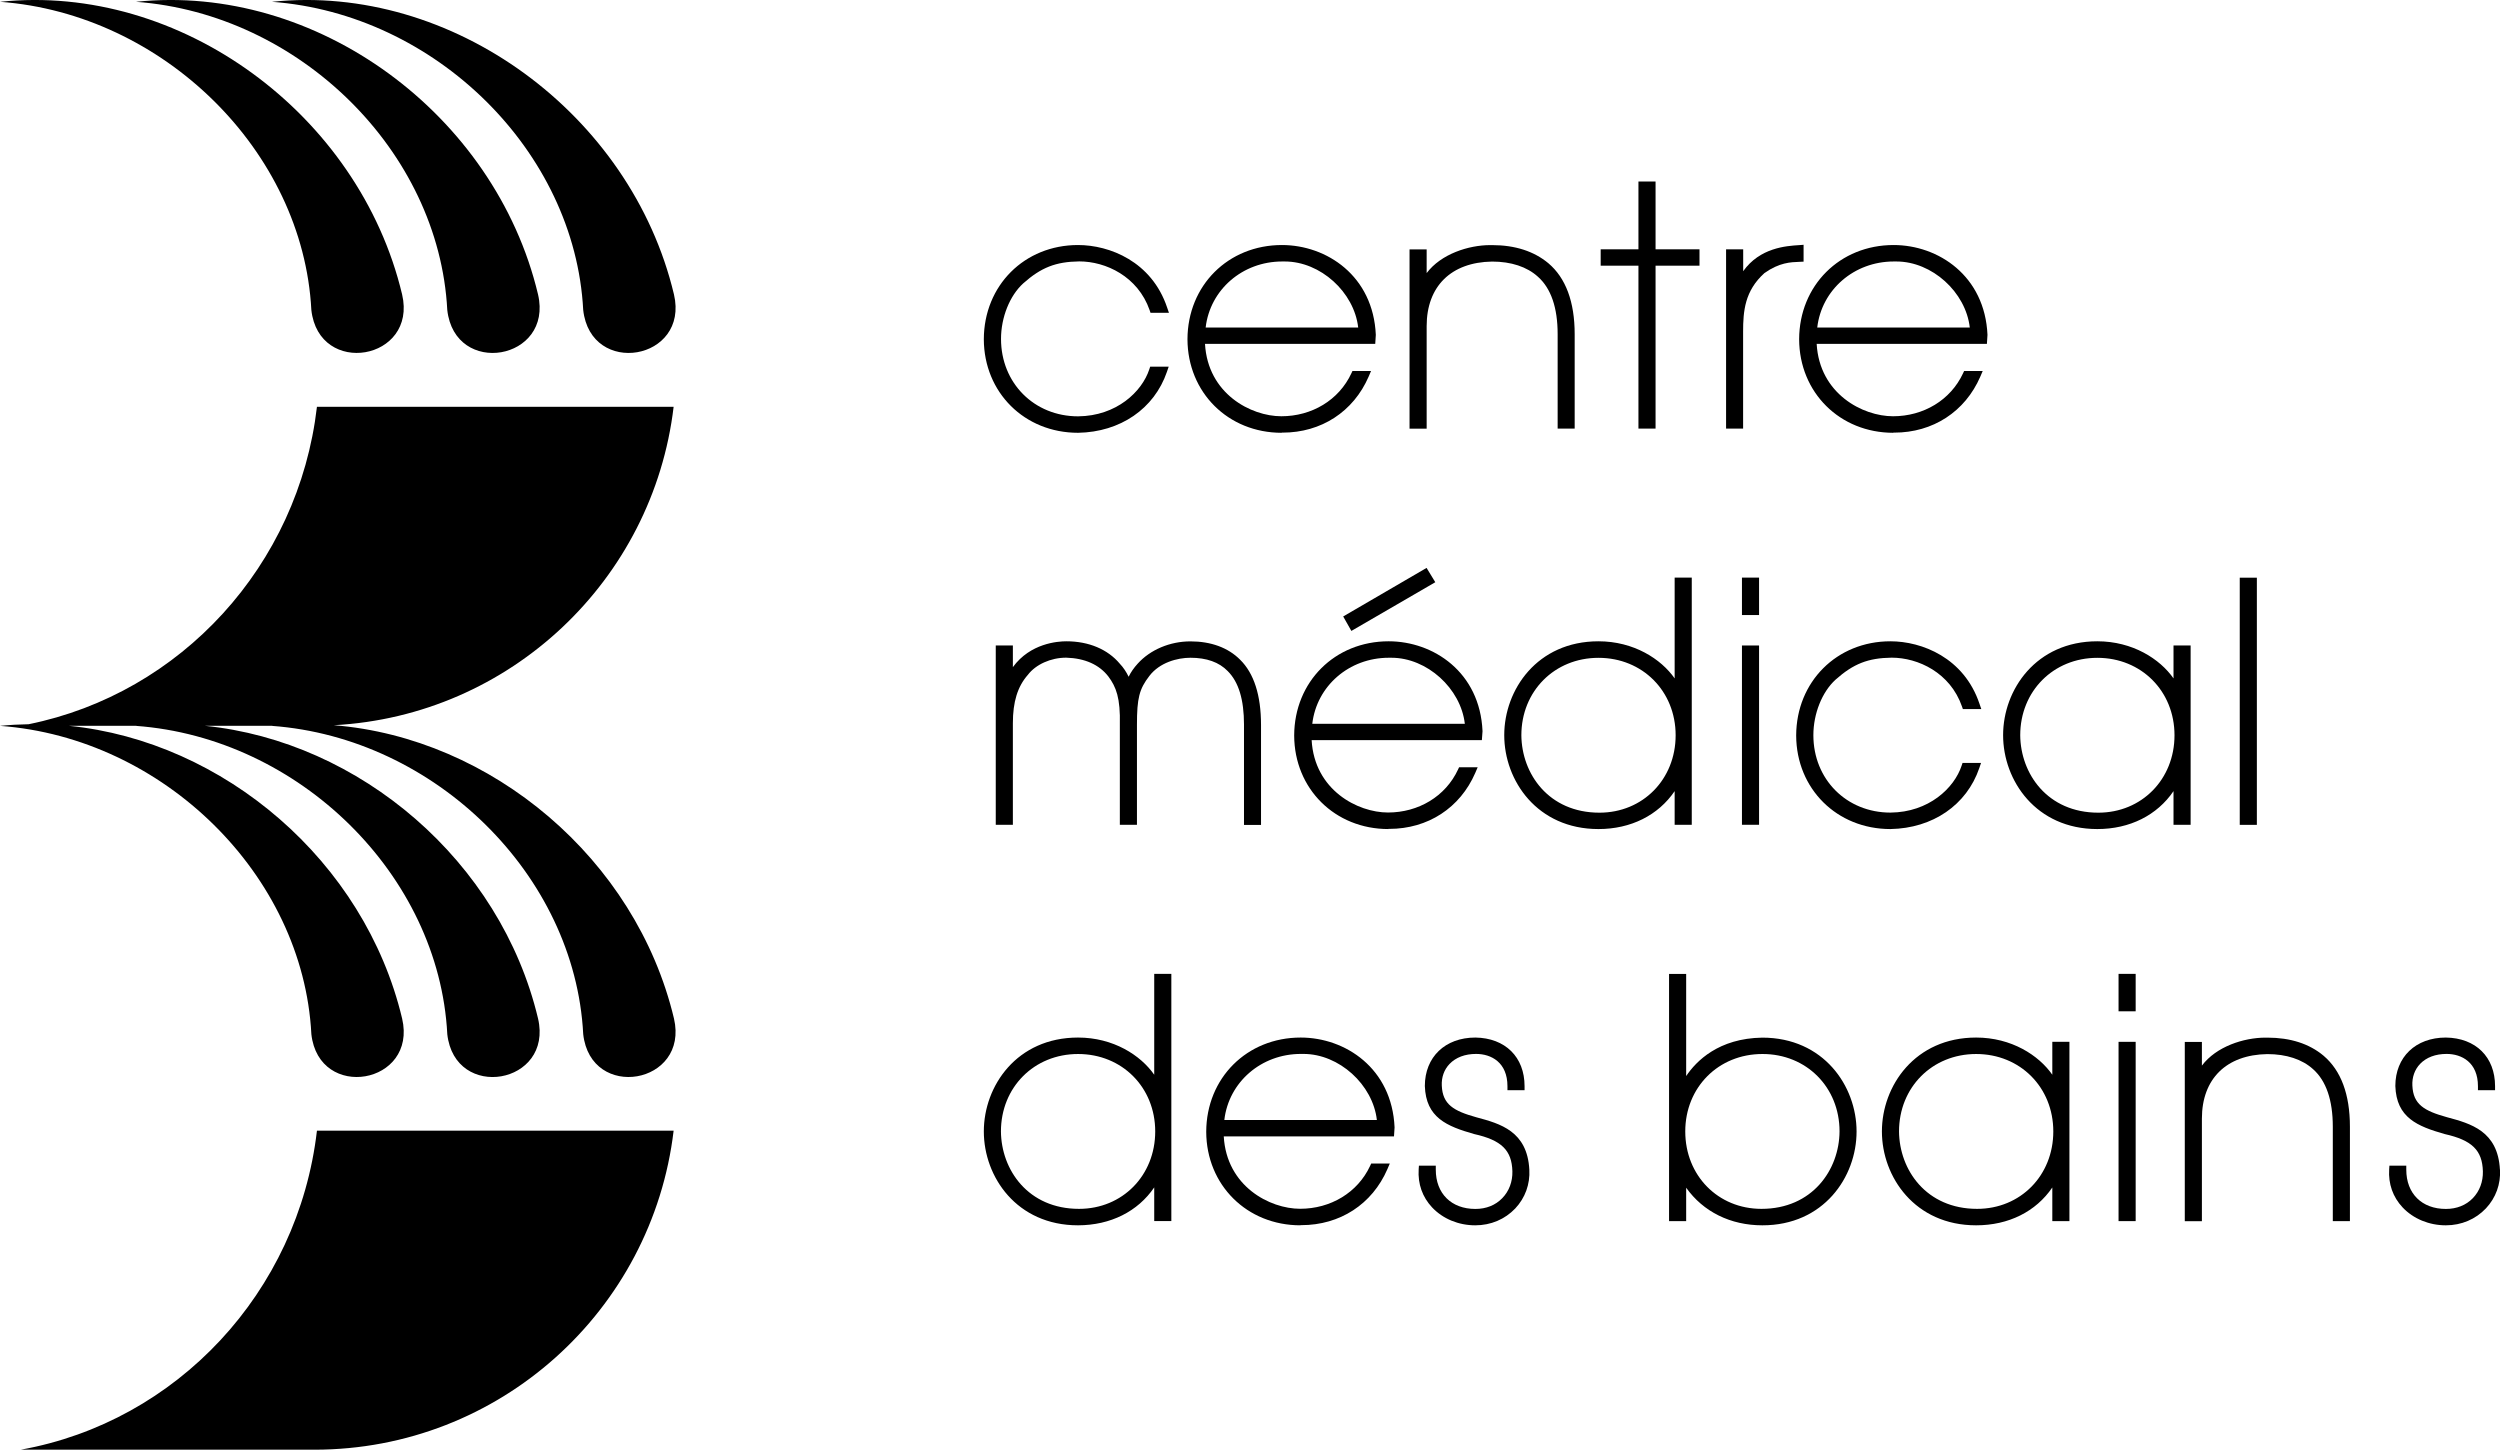
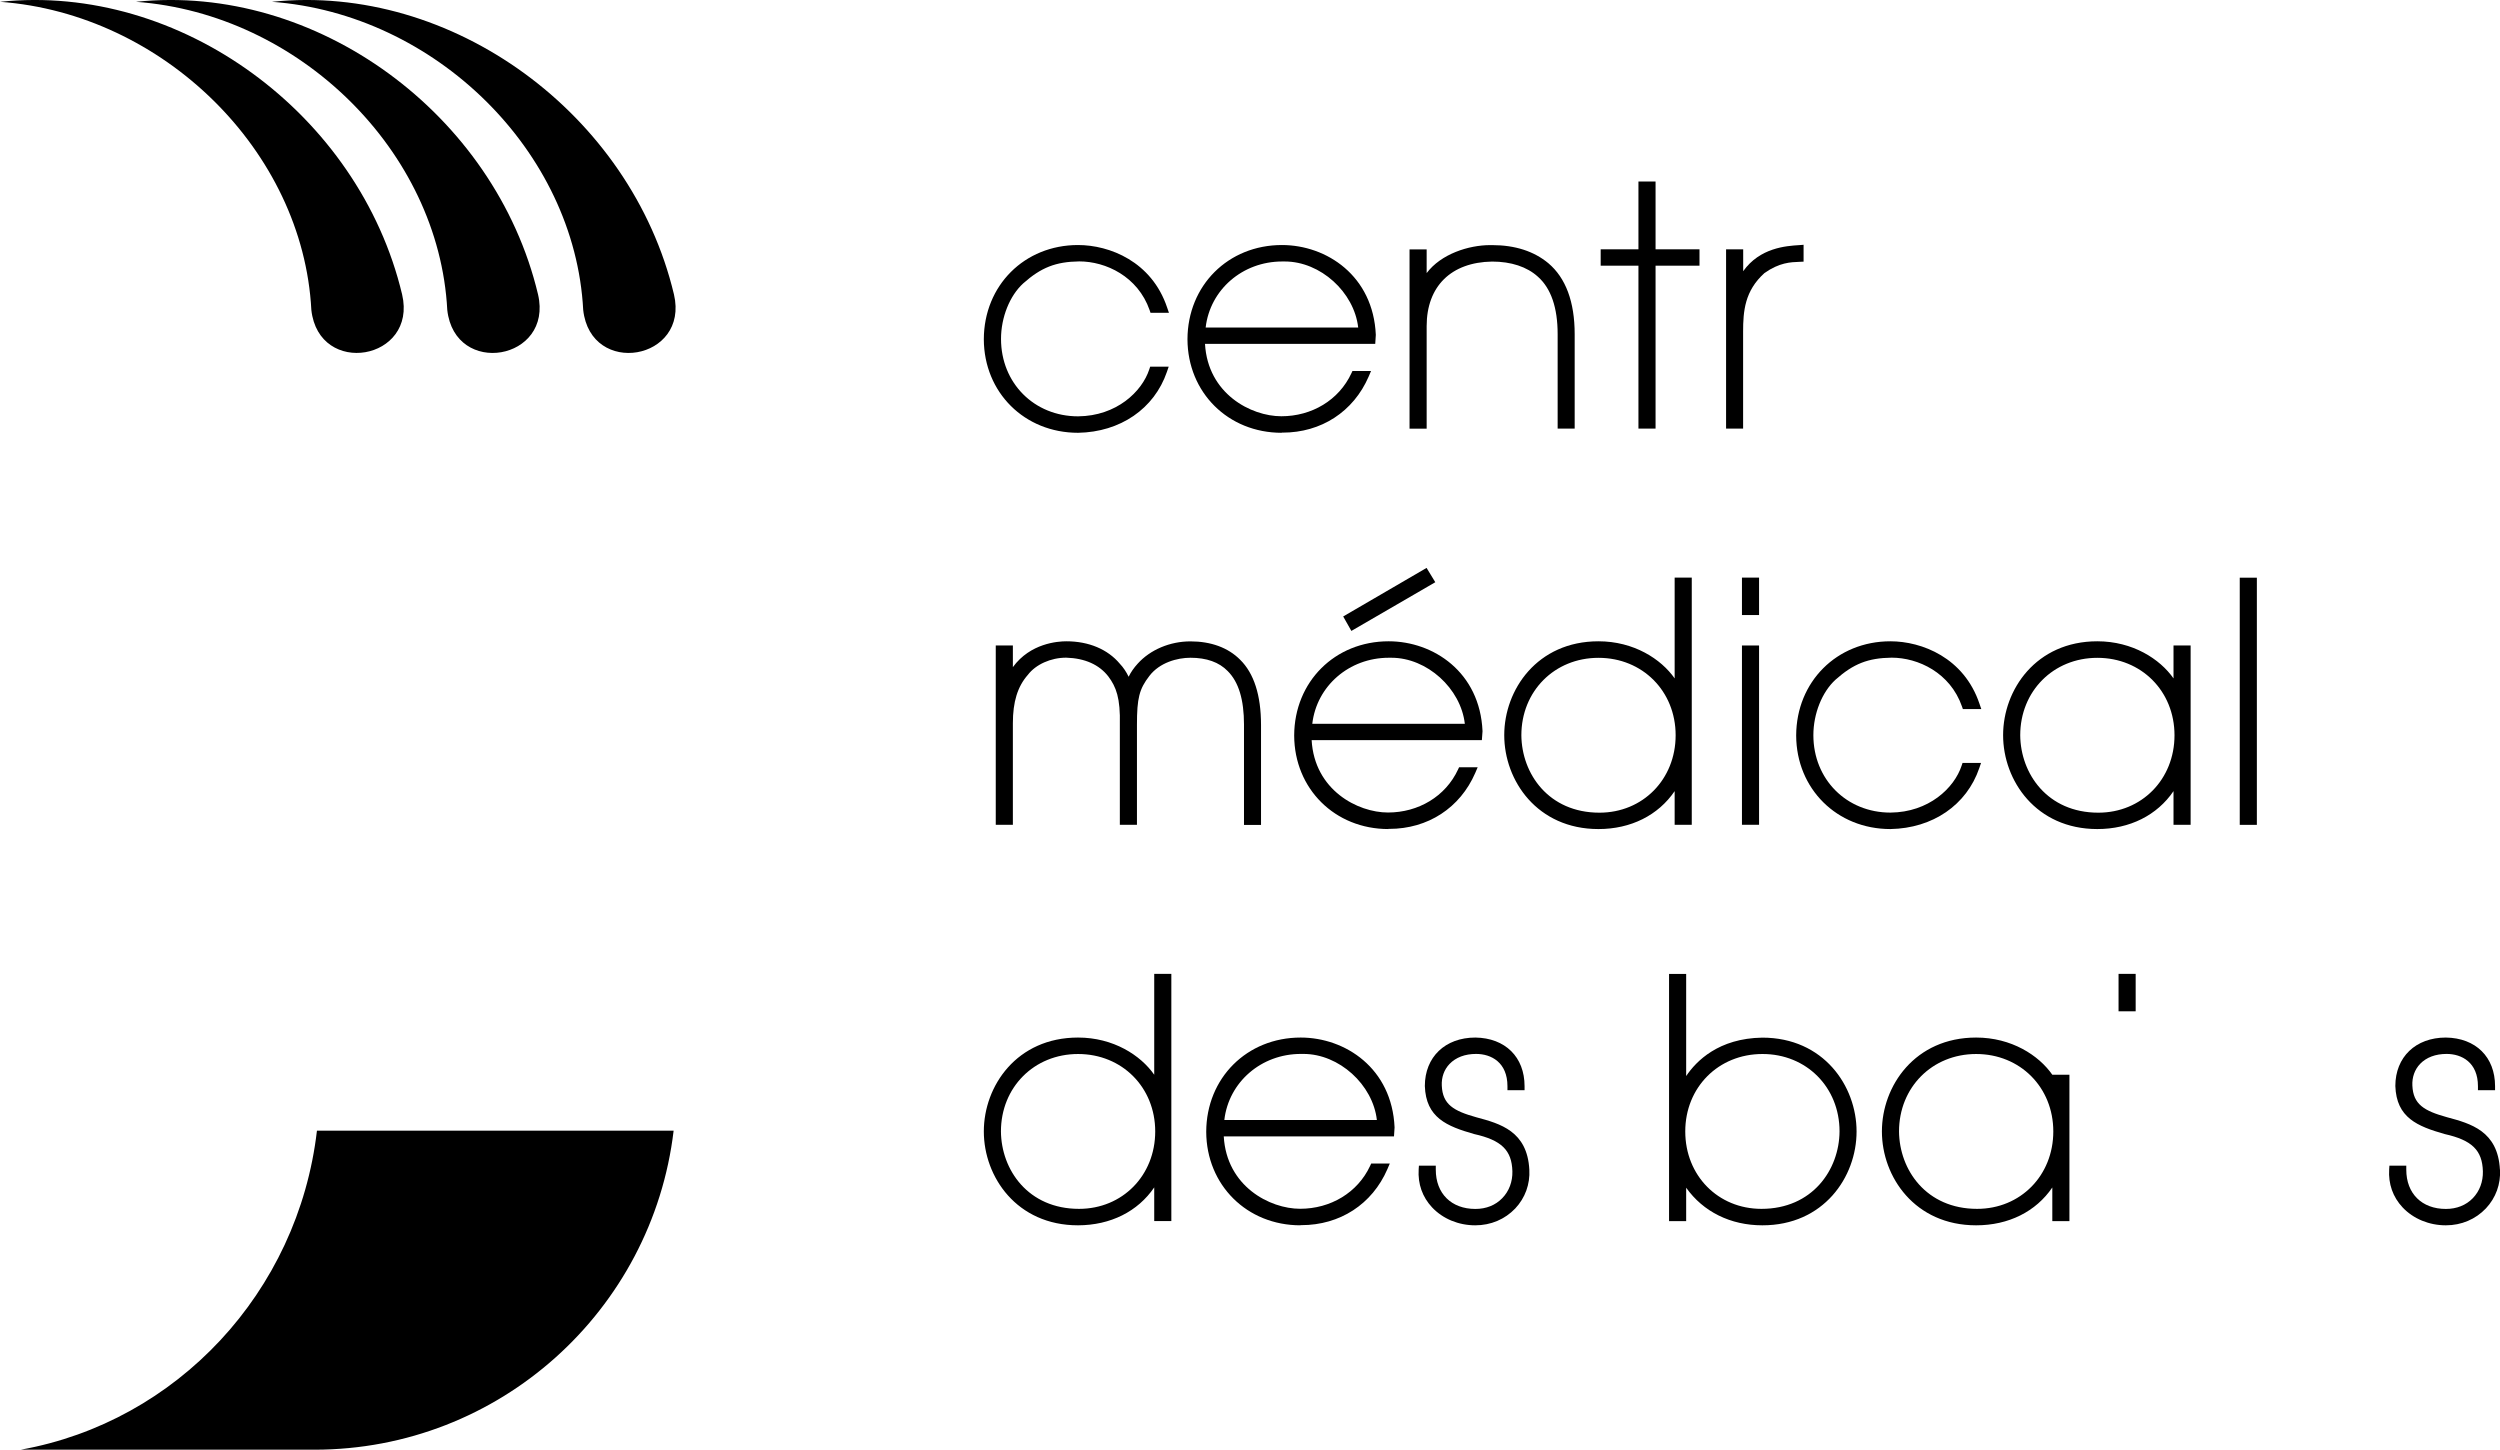
<svg xmlns="http://www.w3.org/2000/svg" id="Calque_2" viewBox="0 0 303.84 176.19">
  <g id="Calque_1-2">
    <path d="M131.02,52.6h.01c5.13-.09,9.25-2.92,10.79-7.4l.22-.64h-2.25l-.11.33c-.89,2.72-3.99,5.67-8.65,5.71-5.34,0-9.37-4.04-9.37-9.41,0-2.62,1.06-5.26,2.7-6.75,2.17-1.93,3.95-2.63,6.81-2.67,3.23,0,7.12,1.83,8.55,5.92l.11.33h2.24l-.22-.64c-1.88-5.61-7.01-7.6-10.83-7.6-6.51,0-11.43,4.91-11.45,11.45.02,6.48,4.95,11.37,11.45,11.37Z" />
    <path d="M155.77,52.6v-.02h.11c4.69,0,8.61-2.54,10.46-6.81l.29-.68h-2.26l-.13.28c-1.52,3.27-4.82,5.22-8.51,5.22s-8.94-2.73-9.28-8.8h20.69l.07-1.09c-.31-7.17-5.97-10.92-11.41-10.92-6.53,0-11.46,4.91-11.48,11.45.02,6.48,4.95,11.37,11.45,11.37ZM155.83,31.78h.32c4.33,0,8.43,3.72,8.92,8.03h-18.54c.53-4.6,4.48-8.03,9.3-8.03Z" />
    <path d="M173.39,39.63c0-4.83,2.97-7.76,7.95-7.84,2.31,0,4.24.63,5.57,1.84,1.6,1.42,2.4,3.77,2.4,6.98v11.48h2.07v-11.48c0-3.92-1.08-6.83-3.2-8.62-1.74-1.45-4.04-2.2-6.82-2.2h-.25c-2.62,0-5.98,1.08-7.72,3.4v-2.88h-2.08v21.79h2.08v-12.47Z" />
    <polygon points="199.13 52.09 201.21 52.09 201.21 32.29 206.55 32.29 206.55 30.3 201.21 30.3 201.21 22.06 199.13 22.06 199.13 30.3 194.54 30.3 194.54 32.29 199.13 32.29 199.13 52.09" />
    <path d="M211.85,40.33c0-2.53.2-4.98,2.59-7.14,1.82-1.29,3.19-1.33,4.29-1.37l.47-.02v-2.05l-.52.04c-1.59.1-4.79.31-6.82,3.17v-2.66h-2.08v21.79h2.07v-11.76Z" />
-     <path d="M230.11,52.6v-.02h.11c4.69,0,8.61-2.54,10.46-6.81l.29-.68h-2.26l-.13.28c-1.52,3.27-4.82,5.22-8.51,5.22s-8.94-2.73-9.28-8.8h20.69l.07-1.09c-.31-7.17-5.97-10.92-11.41-10.92-6.53,0-11.46,4.91-11.48,11.45.02,6.48,4.95,11.37,11.45,11.37ZM230.16,31.78h.32c4.33,0,8.43,3.72,8.92,8.03h-18.54c.53-4.6,4.48-8.03,9.3-8.03Z" />
    <path d="M151.19,88.09v12.17s2.07,0,2.07,0v-12.15c0-3.62-.86-6.28-2.54-7.93-1.47-1.48-3.56-2.23-6.04-2.23s-4.88,1.01-6.41,2.71c-.46.5-.84,1.05-1.1,1.59-.29-.6-.65-1.14-1.07-1.58-1.47-1.76-3.78-2.73-6.5-2.73-1.04,0-4.38.23-6.5,3.14v-2.63h-2.08v21.79h2.08v-12.35c0-2.59.57-4.45,1.82-5.87.97-1.27,2.79-2.09,4.66-2.09,2.28.07,4.01.85,5.12,2.28.95,1.27,1.48,2.62,1.4,5.88v12.15h2.08v-12.15c0-3.24.28-4.35,1.51-5.94,1.24-1.63,3.4-2.21,4.99-2.21,1.96,0,3.48.54,4.53,1.62,1.33,1.33,1.98,3.46,1.98,6.53Z" />
    <path d="M180.18,88.86c-.31-7.17-5.97-10.92-11.41-10.92-6.53,0-11.46,4.91-11.48,11.45.02,6.48,4.95,11.37,11.45,11.37v-.02s.1,0,.1,0c4.69,0,8.61-2.54,10.46-6.81l.29-.68h-2.26l-.13.28c-1.52,3.27-4.82,5.22-8.51,5.22s-8.94-2.73-9.28-8.8h20.69l.08-1.09ZM159.49,87.97c.53-4.6,4.48-8.03,9.3-8.03h.32c4.33,0,8.43,3.73,8.92,8.03h-18.54Z" />
    <polygon points="173.38 69.02 163.25 74.92 163.25 74.93 164.24 76.68 174.44 70.76 173.38 69.02" />
    <path d="M203.53,100.24h2.08v-30.04h-2.08v12.25c-1.65-2.36-4.97-4.51-9.26-4.51-7.44,0-11.45,5.88-11.45,11.41s4.01,11.41,11.45,11.41h0c3.95,0,7.27-1.68,9.26-4.61v4.09ZM194.39,98.77c-6.18,0-9.45-4.73-9.49-9.41,0-5.36,4.03-9.41,9.37-9.41h.01c5.34,0,9.37,4.05,9.37,9.41s-3.99,9.41-9.26,9.41Z" />
    <rect x="211.71" y="70.2" width="2.08" height="4.55" />
    <rect x="211.71" y="78.45" width="2.08" height="21.79" />
    <path d="M229.9,79.93c3.23,0,7.12,1.83,8.55,5.93l.11.32h2.24l-.22-.64c-1.88-5.61-7.01-7.6-10.83-7.6-6.51,0-11.43,4.91-11.45,11.45.02,6.48,4.95,11.37,11.45,11.37h.01c5.13-.09,9.26-2.92,10.79-7.4l.22-.64h-2.25l-.11.33c-.89,2.72-3.99,5.67-8.65,5.71-5.34,0-9.37-4.04-9.37-9.41,0-2.62,1.06-5.26,2.7-6.75,2.17-1.93,3.95-2.63,6.81-2.67Z" />
    <path d="M266.24,100.24v-21.79h-2.08v4c-1.65-2.36-4.97-4.51-9.26-4.51-7.44,0-11.45,5.88-11.45,11.41s4.01,11.41,11.45,11.41h0c3.95,0,7.27-1.68,9.26-4.61v4.09h2.08ZM255.02,98.77c-6.18,0-9.45-4.73-9.49-9.41,0-5.36,4.03-9.41,9.37-9.41h.01c5.34,0,9.37,4.05,9.37,9.41s-3.99,9.41-9.26,9.41Z" />
    <rect x="272.21" y="70.21" width="2.08" height="30.04" />
    <path d="M140.28,130.62c-1.65-2.37-4.97-4.52-9.26-4.52-7.44,0-11.45,5.88-11.45,11.41s4.01,11.41,11.45,11.41h0c3.95-.01,7.27-1.68,9.26-4.61v4.09h2.08v-30.04h-2.08v12.26ZM131.14,146.92c-6.18,0-9.45-4.73-9.49-9.41,0-5.36,4.03-9.41,9.37-9.41h.01c5.34,0,9.37,4.05,9.37,9.41s-3.99,9.41-9.26,9.41Z" />
    <path d="M158.08,126.1c-6.53,0-11.46,4.91-11.48,11.45.02,6.48,4.95,11.37,11.45,11.37v-.02h.11c4.69,0,8.61-2.54,10.46-6.81l.29-.68h-2.26l-.13.28c-1.52,3.27-4.82,5.22-8.51,5.22s-8.94-2.73-9.28-8.8h20.69l.07-1.09c-.31-7.17-5.97-10.92-11.41-10.92ZM148.8,136.12c.53-4.6,4.48-8.03,9.3-8.03h.32c4.33,0,8.43,3.73,8.92,8.03h-18.54Z" />
    <path d="M179.43,135.79c-2.76-.77-4.1-1.55-4.2-3.84-.05-1.02.28-1.95.94-2.64.77-.8,1.88-1.22,3.23-1.22,1.84,0,3.81,1.03,3.81,3.92v.49h2.08v-.49c0-3.54-2.35-5.86-5.98-5.91-3.67,0-6.14,2.37-6.14,5.89.13,3.85,2.67,4.89,6,5.84,3.31.74,4.57,1.96,4.64,4.53.03,1.25-.4,2.41-1.23,3.26-.83.86-1.96,1.31-3.27,1.31-2.92,0-4.81-1.87-4.81-4.77v-.49h-2.05l-.03.45c-.11,1.77.45,3.36,1.63,4.62,1.31,1.39,3.21,2.18,5.25,2.18,1.89,0,3.6-.73,4.86-2.05,1.2-1.28,1.81-2.95,1.71-4.71-.25-4.69-3.53-5.59-6.44-6.37Z" />
-     <polygon points="179.31 148.92 179.3 148.92 179.29 148.92 179.31 148.92" />
    <path d="M214.18,126.11c-5.31.08-8.03,2.85-9.25,4.67v-12.41h-2.08v30.04h2.08v-4.06c2.07,2.92,5.39,4.57,9.26,4.57h0c7.44.01,11.45-5.87,11.45-11.4s-4.01-11.41-11.46-11.41ZM214.08,146.92c-5.28,0-9.26-4.05-9.26-9.41s4.03-9.41,9.37-9.41h.01c5.34-.01,9.37,4.04,9.37,9.4-.03,4.68-3.31,9.42-9.49,9.42Z" />
-     <path d="M249.43,130.62c-1.65-2.37-4.97-4.52-9.26-4.52-7.44,0-11.45,5.88-11.45,11.41s4.01,11.41,11.45,11.41c3.95,0,7.27-1.67,9.26-4.6v4.09h2.08v-21.79h-2.08v4ZM240.29,146.92c-6.18,0-9.45-4.73-9.49-9.41,0-5.36,4.03-9.41,9.37-9.41h.01c5.34,0,9.37,4.05,9.37,9.41s-3.99,9.41-9.26,9.41Z" />
+     <path d="M249.43,130.62c-1.65-2.37-4.97-4.52-9.26-4.52-7.44,0-11.45,5.88-11.45,11.41s4.01,11.41,11.45,11.41c3.95,0,7.27-1.67,9.26-4.6v4.09h2.08v-21.79v4ZM240.29,146.92c-6.18,0-9.45-4.73-9.49-9.41,0-5.36,4.03-9.41,9.37-9.41h.01c5.34,0,9.37,4.05,9.37,9.41s-3.99,9.41-9.26,9.41Z" />
    <rect x="257.48" y="118.36" width="2.08" height="4.55" />
-     <rect x="257.48" y="126.62" width="2.08" height="21.79" />
-     <path d="M282.4,128.31c-1.74-1.46-4.04-2.2-6.82-2.2h-.25c-2.62,0-5.98,1.08-7.72,3.4v-2.88h-2.08v21.79h2.08v-12.47c0-4.83,2.97-7.76,7.95-7.84,2.31,0,4.24.63,5.57,1.84,1.59,1.42,2.39,3.77,2.39,6.98v11.48h2.08v-11.48c0-3.92-1.08-6.82-3.2-8.62Z" />
    <path d="M303.83,142.15c-.25-4.69-3.53-5.59-6.44-6.37-2.77-.77-4.1-1.55-4.2-3.84-.05-1.01.28-1.95.94-2.64.76-.79,1.87-1.21,3.22-1.21,1.84,0,3.81,1.03,3.81,3.92v.49h2.08v-.49c0-3.54-2.34-5.86-5.98-5.91-3.67,0-6.14,2.37-6.14,5.89.13,3.85,2.67,4.89,6,5.84,3.31.74,4.57,1.96,4.64,4.53.03,1.26-.4,2.41-1.22,3.26-.83.86-1.97,1.31-3.28,1.31-2.92,0-4.81-1.87-4.81-4.77v-.49h-2.05l-.03.45c-.11,1.77.45,3.36,1.63,4.62,1.31,1.39,3.22,2.18,5.26,2.18h0c1.9,0,3.62-.74,4.87-2.06,1.2-1.28,1.81-2.95,1.71-4.71Z" />
    <path d="M37.84,37.67h0c.91,8.2,12.91,6.12,11.03-1.89C43.64,13.84,21.88-2.08,0,.22c19.83,1.46,36.83,18.13,37.84,37.45Z" />
    <path d="M54.36,37.67h0c.91,8.2,12.9,6.13,11.03-1.89C60.16,13.83,38.4-2.08,16.52.22c19.83,1.46,36.83,18.13,37.84,37.45Z" />
    <path d="M33.04.22c19.83,1.46,36.83,18.13,37.84,37.45h0c.91,8.2,12.91,6.13,11.03-1.89C76.68,13.83,54.92-2.08,33.04.22Z" />
-     <path d="M40.57,88.14c21.44-1.14,38.8-17.64,41.3-38.7h-43.35c-2.24,19.3-16.55,34.83-35.04,38.58-1.16.02-2.32.08-3.48.2,19.83,1.45,36.83,18.11,37.84,37.44v.02c.91,8.19,12.91,6.11,11.03-1.9-4.56-19.14-21.69-33.69-40.51-35.57h8.29s-.08,0-.13.01c19.83,1.45,36.83,18.11,37.84,37.44v.02c.91,8.19,12.9,6.12,11.03-1.9-4.56-19.14-21.69-33.69-40.51-35.57h8.29s-.08,0-.13.01c19.83,1.45,36.83,18.11,37.84,37.44v.02c.91,8.19,12.9,6.11,11.03-1.9-4.63-19.42-22.2-34.11-41.34-35.64Z" />
    <path d="M2.52,176.19h35.68c22.52,0,41.08-16.94,43.67-38.77h-43.35c-2.28,19.64-17.05,35.38-36,38.77Z" />
  </g>
</svg>